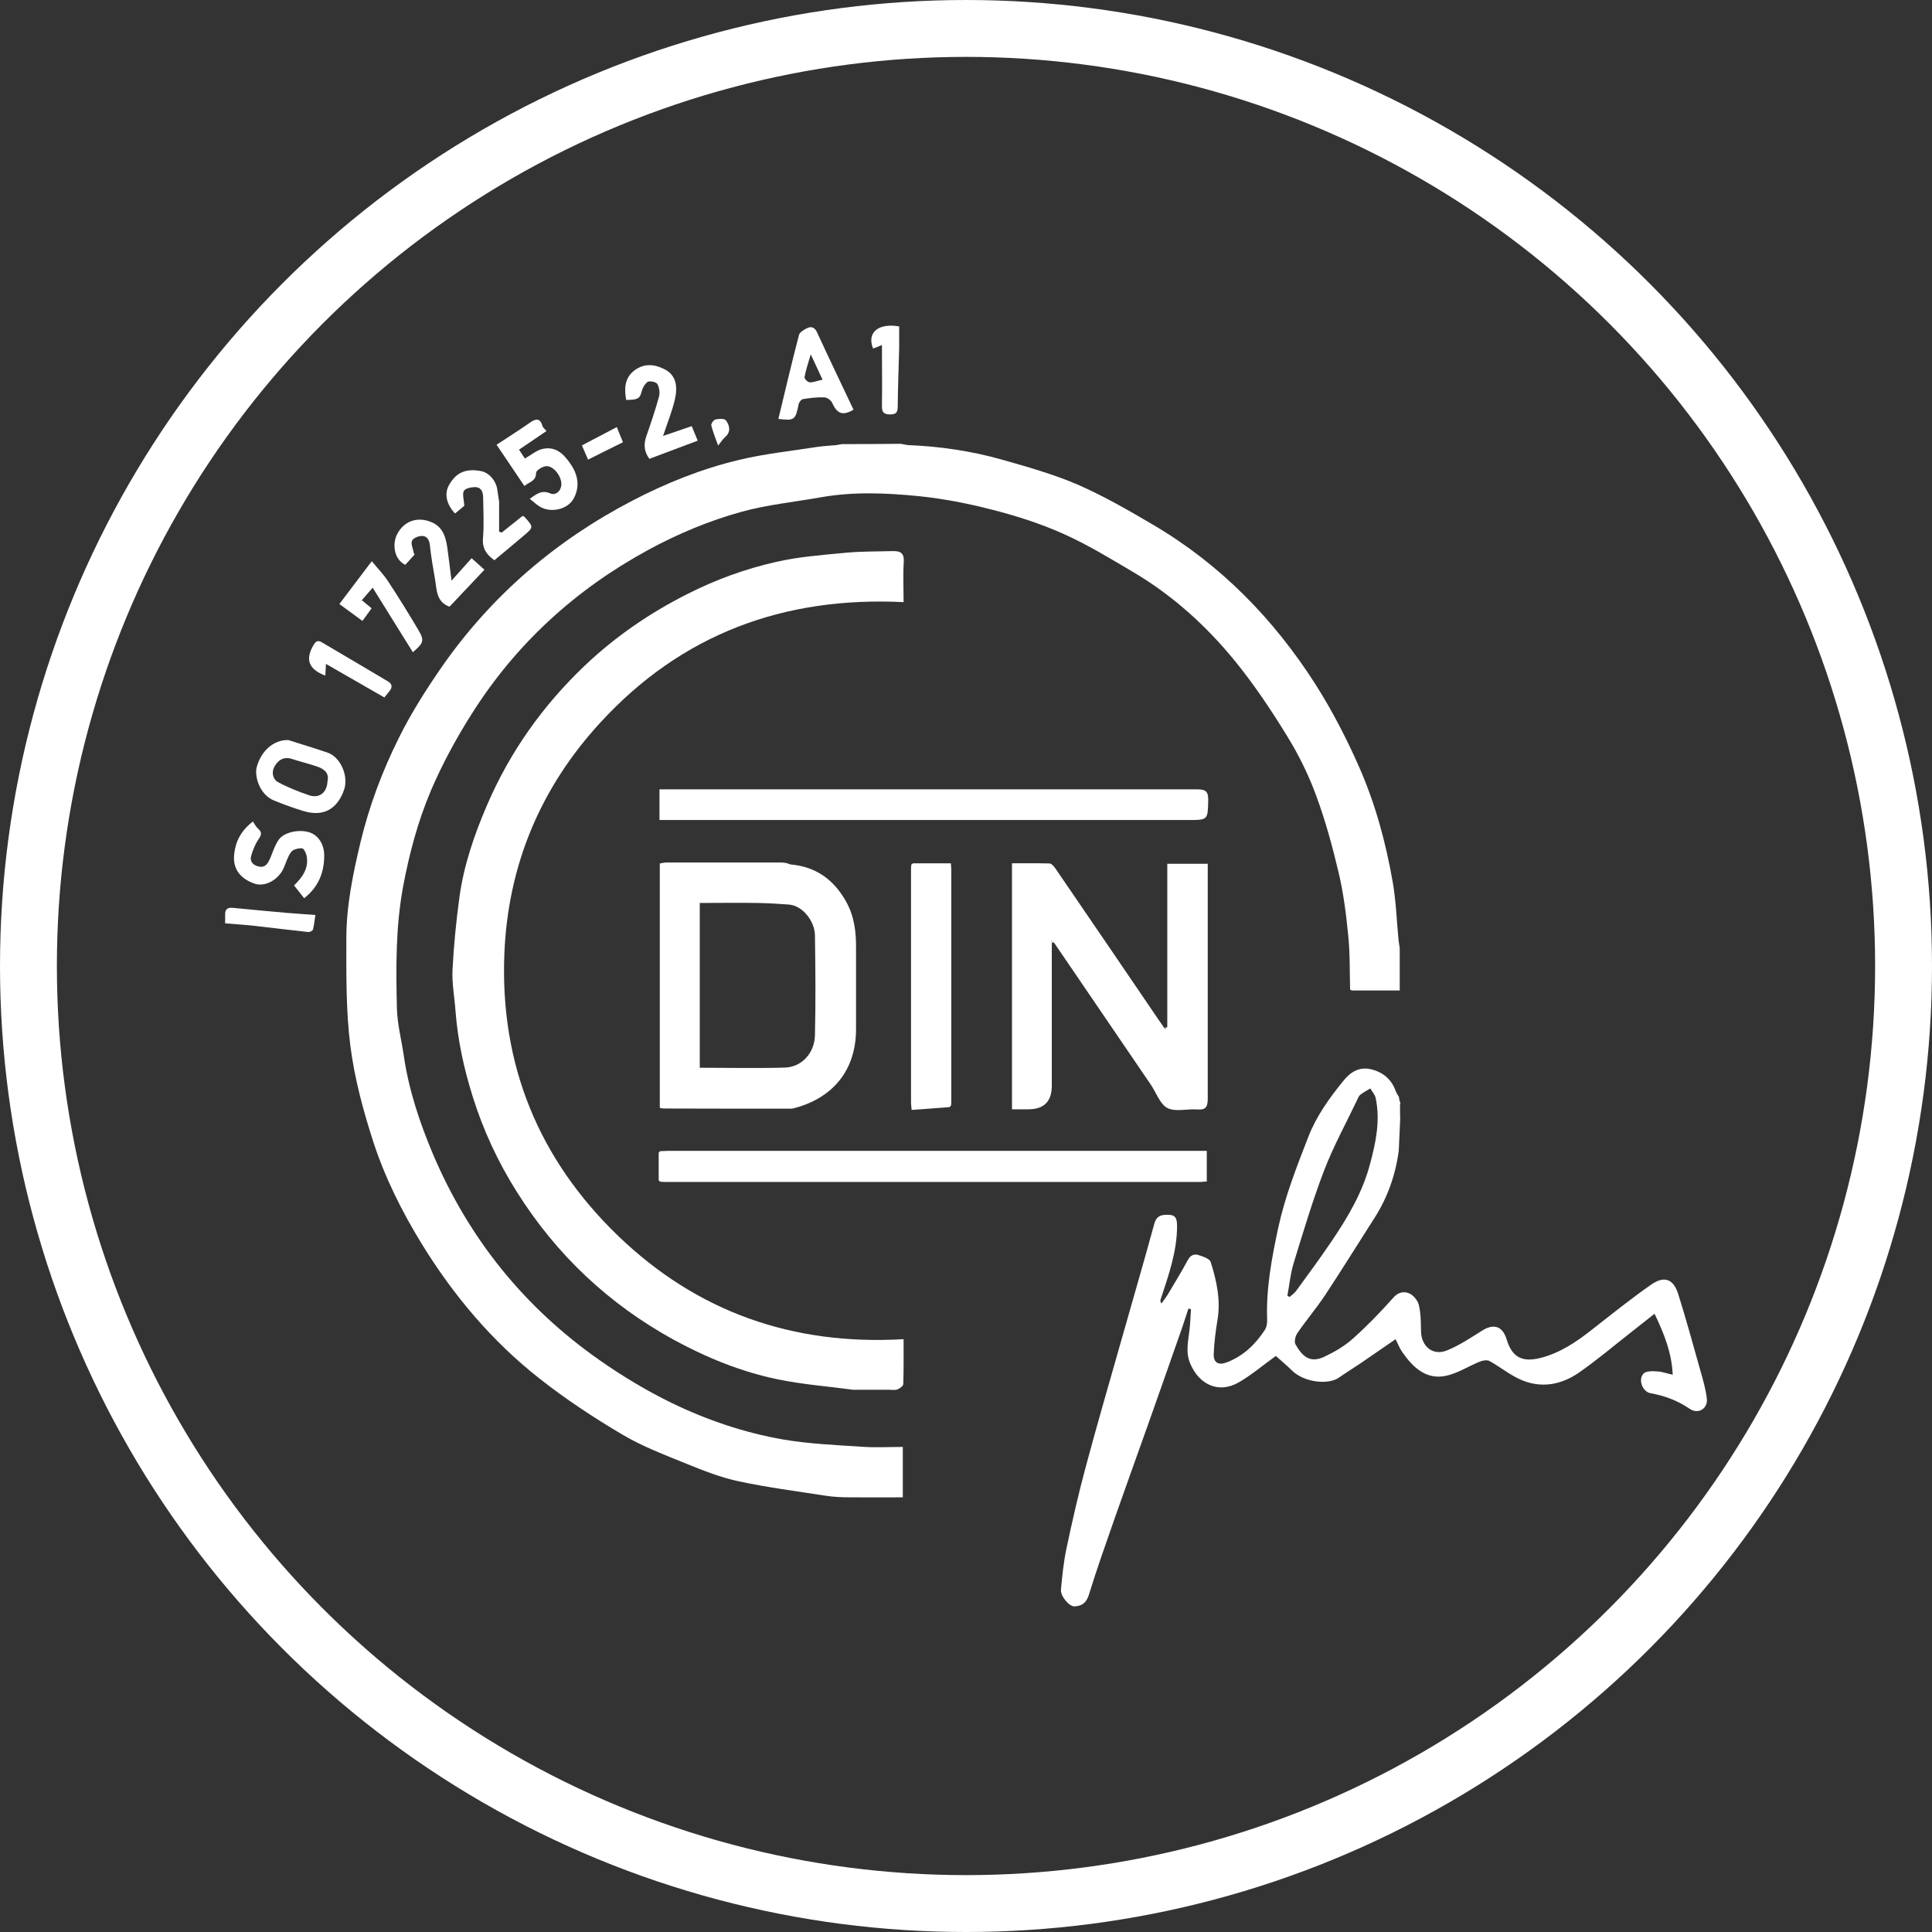
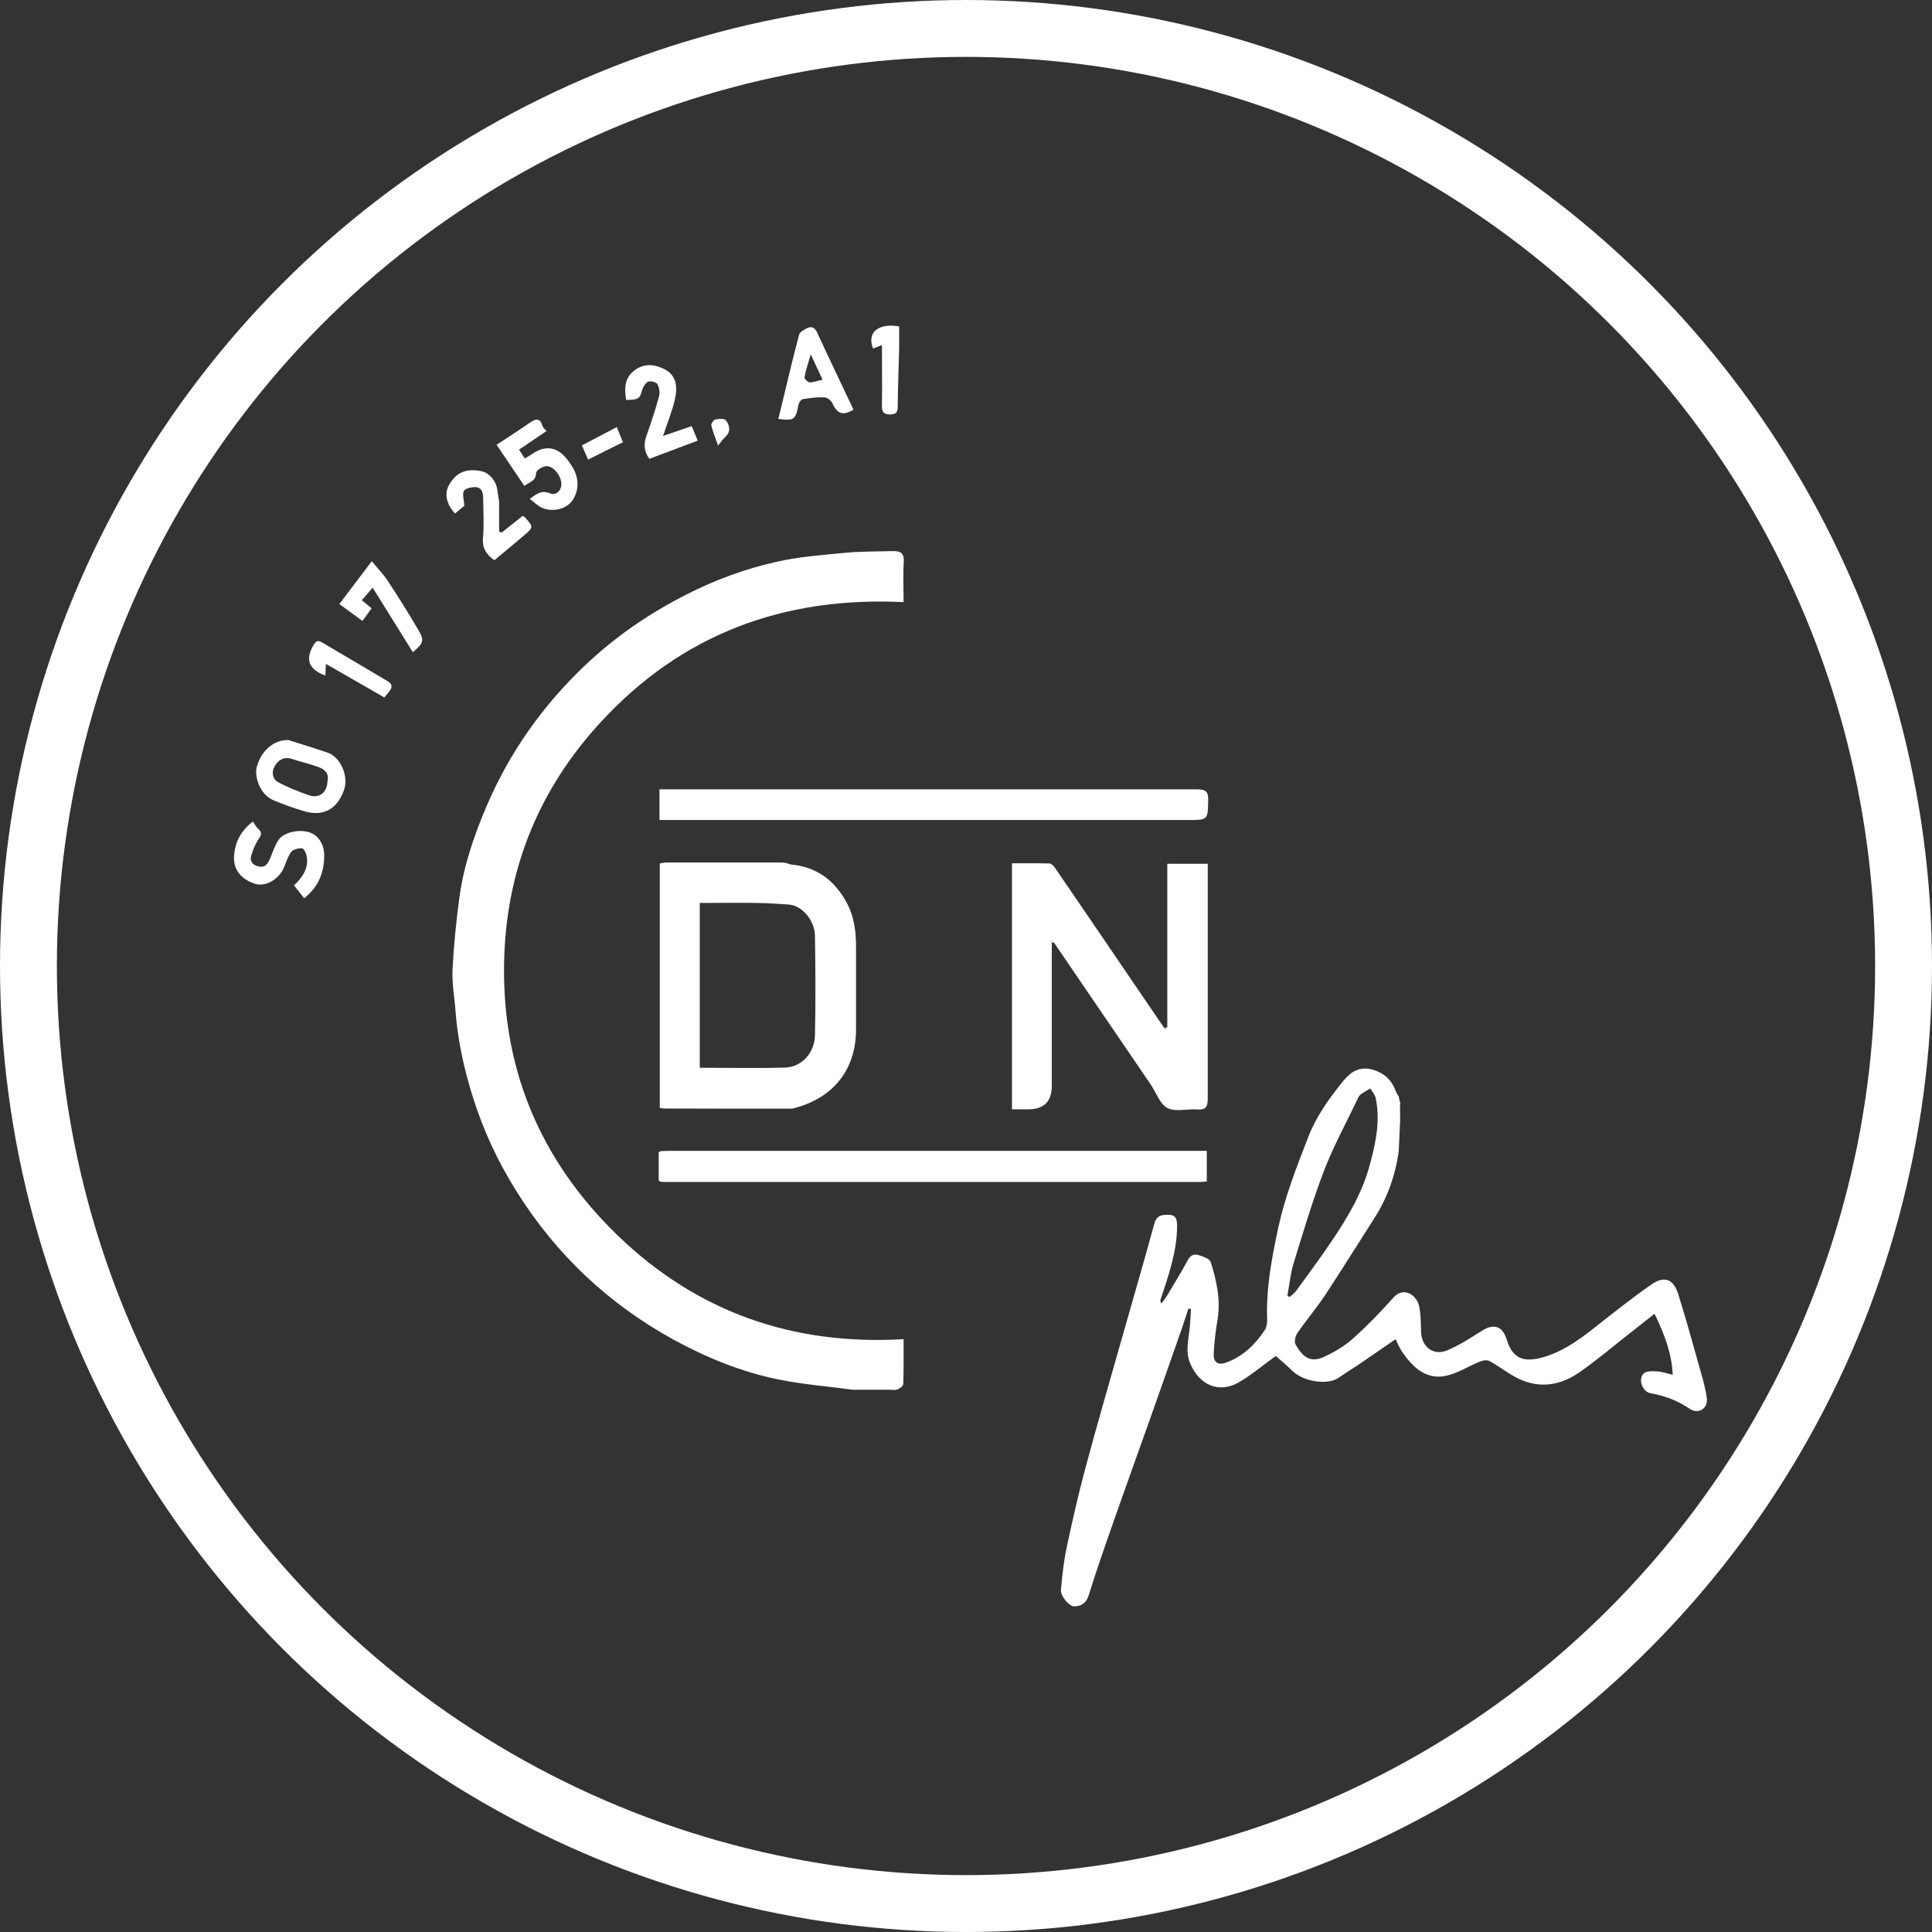
<svg xmlns="http://www.w3.org/2000/svg" id="Calque_1" viewBox="0 0 122.28 122.28">
  <rect x="0" y="0" width="122.28" height="122.28" fill="#333333" stroke="none" />
  <defs>
    <style>.cls-1{fill:#fff;}.cls-2,.cls-3,.cls-4,.cls-5{fill:none;}.cls-3{clip-path:url(#clippath);}.cls-4{clip-path:url(#clippath-1);}.cls-5{stroke:#fff;stroke-width:3.6px;}</style>
    <clipPath id="clippath">
      <rect class="cls-2" y="0" width="122.28" height="122.28" />
    </clipPath>
    <clipPath id="clippath-1">
      <rect class="cls-2" y="0" width="122.28" height="122.28" />
    </clipPath>
  </defs>
  <g class="cls-3">
    <path class="cls-2" d="m61.14,120.48c32.77,0,59.34-26.57,59.34-59.34S93.91,1.8,61.14,1.8c-32.77,0-59.34,26.57-59.34,59.34s26.57,59.34,59.34,59.34" />
  </g>
  <g class="cls-4">
    <circle class="cls-5" cx="61.14" cy="61.14" r="59.34" />
  </g>
-   <path class="cls-1" d="m85.45,62.63c-.03-1.15,0-2.3-.12-3.43-.13-1.34-.3-2.69-.61-3.99-.39-1.65-.84-3.3-1.43-4.89-.48-1.3-1.1-2.56-1.83-3.74-1-1.63-2.07-3.23-3.27-4.71-1.83-2.25-3.97-4.19-6.48-5.67-1.44-.85-2.88-1.73-4.4-2.41-1.43-.64-2.95-1.13-4.48-1.52-1.54-.4-3.12-.71-4.7-.87-2.04-.2-4.1-.29-6.15.07-1.68.3-3.4.47-5.04.92-2.06.57-4.05,1.4-5.94,2.43-4.58,2.5-8.32,5.91-11.11,10.31-1,1.57-1.9,3.23-2.63,4.94-.82,1.94-1.36,3.98-1.75,6.06-.47,2.55-.45,5.1-.39,7.65.02,1,.28,1.99.43,2.99.31,2.18,1,4.25,1.85,6.27,2.27,5.35,5.79,9.72,10.55,13.05,1.44,1.01,2.97,1.93,4.55,2.7,2.24,1.09,4.61,1.89,7.07,2.32,1.65.28,3.34.35,5.01.46.84.06,1.68.01,2.56.01v3.19c-1.1,0-2.18.01-3.26,0-.56,0-1.13-.02-1.68-.11-1.81-.28-3.64-.52-5.43-.9-1.13-.24-2.23-.67-3.31-1.11-1.37-.56-2.78-1.09-4.05-1.84-1.83-1.08-3.62-2.26-5.28-3.57-3-2.36-5.43-5.25-7.43-8.5-1.26-2.05-2.34-4.21-3.08-6.49-.64-1.98-1.19-4.03-1.45-6.09-.28-2.23-.25-4.5-.25-6.76,0-2.07.42-4.1.9-6.11.55-2.28,1.37-4.47,2.41-6.56.79-1.6,1.76-3.12,2.78-4.59,3.13-4.47,7.17-7.93,12.01-10.45,2.15-1.12,4.4-2.02,6.75-2.58,1.62-.39,3.28-.56,4.93-.82.41-.06.83-.08,1.24-.12l.34-.06c1.24,0,2.48-.01,3.72-.02.15.03.3.05.45.08,2.02.08,4.01.37,5.96.92,1.62.46,3.25.92,4.79,1.58,1.65.72,3.23,1.63,4.79,2.55,4.25,2.5,7.62,5.95,10.26,10.08,1.05,1.65,1.96,3.41,2.75,5.2,1.04,2.34,1.71,4.82,2.15,7.34.21,1.22.25,2.47.37,3.71.02.15.05.3.07.45v2.69c-1.02,0-2.03,0-3.03,0-.04-.02-.08-.04-.12-.07Z" />
  <path class="cls-1" d="m54.07,87.97c-1.62-.22-3.25-.34-4.85-.67-2.32-.48-4.5-1.37-6.59-2.51-4.11-2.26-7.41-5.37-9.91-9.34-1.2-1.9-2.14-3.92-2.81-6.07-.55-1.76-.94-3.55-1.08-5.39-.06-.86-.23-1.73-.19-2.59.08-1.55.23-3.09.44-4.63.28-2.02.94-3.94,1.74-5.8,1.45-3.38,3.54-6.32,6.2-8.85,1.93-1.83,4.1-3.32,6.48-4.52,1.79-.91,3.66-1.59,5.6-2.03,1.43-.33,2.91-.44,4.38-.58,1.01-.1,2.03-.08,3.05-.11.48-.01.71.15.67.7-.05.83-.01,1.67-.01,2.53-7.6-.37-14.06,2.03-19.19,7.62-3.8,4.13-5.86,9.05-6.08,14.68-.27,7,2.18,12.96,7.19,17.8,5.01,4.83,11.07,6.96,18.08,6.55,0,.99.01,1.91-.02,2.84,0,.12-.22.28-.37.34-.16.06-.36.02-.54.02-.73,0-1.46,0-2.19,0Z" />
  <path class="cls-1" d="m88.61,69.88c0,.33,0,.65.01.98-.03.66-.06,1.32-.09,1.98-.21,1.55-.72,2.99-1.57,4.3-1.03,1.61-2.04,3.24-3.09,4.83-.55.83-1.2,1.59-1.76,2.41-.13.19-.21.55-.11.72.43.75.91,1.19,1.8.78.64-.3,1.28-.67,1.81-1.14.91-.81,1.76-1.69,2.57-2.6.32-.37.68-.42,1.01-.28.27.11.54.45.61.73.13.54.13,1.11.14,1.67.02.98.77,1.58,1.67,1.2.77-.32,1.48-.79,2.19-1.24.75-.47,1.3-.29,1.56.56.35,1.14.99,1.46,2.17,1.16,1.22-.32,2.23-1,3.21-1.77,1.24-.97,2.47-1.96,3.76-2.86.84-.59,1.42-.36,1.72.6.5,1.59.94,3.2,1.39,4.8.17.6.35,1.2.42,1.82.07.63-.55,1-1.08.64-.76-.52-1.58-.83-2.48-.99-.52-.09-.81-.88-.44-1.25.17-.17.58-.15.87-.13.3.01.59.13.97.21-.06-1.37-.53-2.57-1.15-3.86-.53.42-1,.79-1.47,1.16-1.1.86-2.17,1.77-3.32,2.57-1.27.87-2.66,1.03-4.05.26-.55-.3-1.06-.7-1.61-1-.15-.08-.43-.04-.61.04-.72.29-1.4.74-2.15.9-1.27.26-2.09-.55-2.76-1.51-.16-.23-.27-.5-.42-.81-.74.51-1.48,1.02-2.21,1.52-.46.31-.93.6-1.39.92-.67.46-2.18.3-2.95-.45-.35-.34-.72-.66-1.03-.93-.81.58-1.54,1.21-2.36,1.68-1.25.71-2.47.16-3.05-1.18-.32-.74-.13-1.45-.05-2.18.05-.43.06-.85.09-1.28-.05-.01-.11-.03-.16-.04-.14.41-.27.83-.41,1.24-.71,2.04-1.43,4.07-2.15,6.11-.7,1.97-1.41,3.93-2.1,5.9-.56,1.61-1.14,3.23-1.64,4.86-.16.53-.46.72-.91.74-.34.02-.9-.66-.86-1.06.08-.87.17-1.75.35-2.61.36-1.69.74-3.38,1.19-5.05.71-2.66,1.48-5.3,2.23-7.94.71-2.52,1.45-5.03,2.14-7.56.15-.55.51-.58.95-.56.45.02.48.33.49.69,0,1.63-.54,3.14-1.04,4.66-.02.06-.04.12.05.26.13-.18.27-.36.39-.55.43-.73.88-1.45,1.28-2.2.16-.3.39-.4.66-.32.29.09.72.23.79.45.37,1.18.64,2.39.43,3.65-.12.71-.21,1.43-.24,2.14-.03.59.3.76.84.55,1.04-.4,1.79-1.13,2.39-2.04.12-.18.16-.44.15-.67-.07-1.97.29-3.87.7-5.79.43-1.99,1.17-3.87,1.9-5.75.51-1.32,1.34-2.48,2.24-3.58.45-.55.99-.88,1.71-.72.76.17,1.32.63,1.59,1.39.03.08.08.16.12.24.03.04.06.08.08.12.01.07.02.14.03.2.02.08.05.15.07.23Zm-7.12,12.13s.09.06.13.08c.14-.13.3-.23.41-.38.77-1.05,1.54-2.1,2.27-3.18,1.02-1.51,1.94-3.07,2.41-4.85.37-1.37.66-2.76.36-4.18-.05-.22-.22-.41-.34-.61-.2.12-.42.24-.61.38-.1.07-.16.2-.21.32-.71,1.49-1.51,2.95-2.1,4.48-.74,1.93-1.33,3.92-1.94,5.9-.2.66-.26,1.36-.39,2.04Z" />
  <path class="cls-1" d="m73.88,65.02v-10.35h2.56v.55c0,4.77,0,9.54,0,14.31,0,.51-.11.73-.66.69-.63-.05-1.38.17-1.89-.09-.48-.25-.71-.98-1.06-1.49-2.04-2.99-4.08-5.99-6.12-8.98,0-.04,0-.07-.03-.1-.04,0-.08-.01-.13-.02,0,.05.01.09.02.14,0,3.01,0,6.03,0,9.04q0,1.49-1.49,1.49c-.33,0-.65,0-1.03,0v-15.57c.78,0,1.58-.01,2.37.01.12,0,.27.16.36.29,2.19,3.19,4.36,6.39,6.54,9.59.12.18.24.35.36.52.05.04.1.07.14.11,0-.05.02-.09.02-.14Z" />
  <path class="cls-1" d="m50.02,54.71c1.6.14,2.74.94,3.53,2.35.53.95.64,1.94.63,2.98,0,1.7,0,3.4,0,5.1,0,2.58-1.45,4.38-4,5.02-.05.01-.11.01-.16.01-2.67,0-5.34,0-8-.01-.07,0-.14-.02-.26-.04v-15.47c.12-.02.24-.05.36-.06,2.45,0,4.9,0,7.35,0,.11,0,.22.02.32.04.08.03.15.06.23.08Zm-5.72,12.87c1.83,0,3.6.04,5.37-.01,1.08-.03,1.89-.93,1.91-2.06.05-2.1.03-4.2,0-6.3-.01-.88-.75-1.89-1.66-1.96-.67-.05-1.34-.09-2.01-.1-1.2-.02-2.4,0-3.62,0v10.45Z" />
  <path class="cls-1" d="m41.69,74.7c0-.58,0-1.17,0-1.75.03-.03.06-.06.09-.09.16,0,.33-.02.49-.02,11.19,0,22.38,0,33.57,0h.54v1.94c-.15,0-.29.03-.43.03-11.26,0-22.53,0-33.79,0-.13,0-.26-.01-.38-.02-.03-.03-.06-.06-.09-.08Z" />
  <path class="cls-1" d="m41.74,51.9v-1.94c.25,0,.48,0,.72,0,11.11,0,22.22,0,33.33,0,.54,0,.69.16.68.68-.03,1.26,0,1.26-1.28,1.26-10.91,0-21.82,0-32.73,0-.22,0-.44,0-.71,0Z" />
-   <path class="cls-1" d="m57.8,54.64h2.38c.01.15.03.27.03.39,0,4.89,0,9.79,0,14.68,0,.09-.01.18-.02.27-.03.03-.06.06-.09.09-.79.06-1.58.12-2.4.18-.02-.21-.04-.33-.04-.46,0-4.93,0-9.86,0-14.8,0-.09.01-.18.02-.27.04-.03.08-.06.12-.09Z" />
  <path class="cls-1" d="m18.25,46.84c.54.17,1.08.34,1.62.51.27.09.54.18.82.27.85.26,1.4,1.49,1.08,2.39-.44,1.23-1.33,1.7-2.57,1.32-.63-.19-1.26-.42-1.87-.67-.9-.37-1.22-1.51-1.09-2.07.26-1.04,1.07-1.78,2.01-1.75Zm2.48,2.59c.11-.47-.18-.75-.62-.9-.54-.19-1.1-.32-1.65-.5-.51-.16-.86.09-1.08.47-.21.36-.13.82.23,1.01.61.33,1.27.59,1.94.82.66.23,1.16-.17,1.18-.91Z" />
  <path class="cls-1" d="m16,51.98c.12.18.2.35.34.47.24.22.22.38.04.64-.22.32-.37.69-.48,1.07-.11.38.13.62.51.69.42.07.56-.24.7-.55.16-.39.29-.81.53-1.15.34-.5,1.36-.69,2-.45.53.2.88.76.88,1.44,0,1.08-.36,2-1.27,2.71-.22-.28-.42-.54-.64-.81.54-.52.94-1.09.8-1.85-.03-.19-.18-.49-.29-.5-.23-.01-.56.06-.69.23-.22.29-.32.67-.47,1.01-.32.74-1.18,1.24-1.87.99-.82-.29-1.37-.87-1.27-1.84.08-.78.4-1.48,1.19-2.09Z" />
  <path class="cls-1" d="m33.19,30.76c-.59-.88-1.17-1.73-1.76-2.61.72-.48,1.43-.92,2.11-1.4.39-.27.65-.3.8.23.03.09.13.16.25.3-.58.39-1.14.77-1.74,1.18.14.22.27.41.37.56.38-.21.71-.5,1.09-.6.87-.21,1.39.33,1.83.99.46.69.56,1.42.17,2.14-.38.71-1.48.94-2.17.5-.21-.13-.39-.31-.61-.48.42-.3.76-.58,1.3-.34.36.15.7-.18.7-.59,0-.55-.55-1.21-1.01-1.13-.23.04-.59.27-.59.42,0,.52-.42.57-.73.82Z" />
  <path class="cls-1" d="m49.27,26.49c.43-1.77.84-3.54,1.3-5.29.05-.19.35-.36.56-.45.25-.11.46,0,.59.3.75,1.63,1.53,3.25,2.3,4.88-.68.4-1.03.27-1.35-.43-.07-.16-.32-.35-.5-.35-.45-.02-.9.04-1.35.11-.11.02-.24.19-.27.31-.2,1.02-.27,1.07-1.31.94Zm2.04-4.05c-.17.59-.32,1.01-.39,1.44-.02.09.21.32.34.32.24,0,.47-.1.8-.17-.23-.49-.45-.96-.74-1.59Z" />
-   <path class="cls-1" d="m28.57,36.76c.48-.53.86-.96,1.28-1.43.3.27.53.47.81.73-.75.79-1.48,1.57-2.21,2.34-.86-.32-.8-1.09-.92-1.76-.12-.71-.25-1.41-.32-2.13-.04-.35-.19-.59-.5-.59-.22,0-.55.13-.63.3-.09.18.05.48.1.73,0,.03.02.07.06.15-.19.21-.39.43-.59.65-.78-.39-.8-1.41-.51-1.95.44-.83,1.26-1.09,2.07-.79.8.29.99.92,1.1,1.64.09.65.17,1.31.27,2.12Z" />
  <path class="cls-1" d="m31.59,31.69v1.96c.05.02.11.04.16.06.44-.35.89-.71,1.33-1.06.07.04.12.06.15.1.54.61.55.62-.09,1.16-.61.52-1.23,1.03-1.85,1.55-.5-.36-.78-.76-.72-1.41.07-.84.02-1.68.01-2.52,0-.36-.09-.69-.51-.7-.25,0-.62.08-.71.24-.11.21,0,.54.03.94-.13.11-.36.3-.59.49-.55-.59-.69-1.26-.38-1.8.45-.8,1.07-1.07,2.04-.88.51.1.96.64,1.02,1.21.03.22.07.44.1.66Z" />
  <path class="cls-1" d="m41.97,27.59c.64-.22,1.19-.41,1.81-.62.12.29.24.58.38.92-1.06.4-2.06.77-3.06,1.15-.34-.46-.37-.92-.19-1.44.29-.82.57-1.66.8-2.5.07-.24.02-.58-.11-.8-.08-.13-.49-.21-.61-.13-.2.14-.34.43-.4.68-.09.36-.25.47-.96.46-.12-.71-.11-1.39.53-1.87.58-.43,1.2-.41,1.84-.1.8.37.91,1.11.71,1.96-.17.74-.46,1.44-.74,2.28Z" />
  <path class="cls-1" d="m23.59,37.19c-.28.32-.47.55-.69.8.2.16.39.32.62.51-.19.27-.37.51-.58.8-.5-.37-.98-.72-1.46-1.07.66-.87,1.3-1.72,2.05-2.71.38.46.75.84,1.03,1.27.66,1,1.29,2.02,1.9,3.05.42.71.36.85-.33,1.44-.83-1.34-1.66-2.67-2.54-4.08Z" />
  <path class="cls-1" d="m24.32,44.14c-1.25-.72-2.46-1.41-3.69-2.12-.01.27-.03.5-.04.74-1.07-.4-1.29-1.04-.73-1.96.15-.25.29-.28.52-.14,1.39.82,2.79,1.64,4.18,2.47.25.15.29.35.11.59-.1.13-.2.25-.35.43Z" />
  <path class="cls-1" d="m55.82,21.84c-.24.09-.4.16-.56.22-.42-1.03.36-1.63,1.65-1.4,0,.46,0,.92,0,1.39-.03,1.2-.08,2.4-.09,3.6,0,.35-.02.59-.49.58-.43,0-.52-.18-.51-.56.02-1.26,0-2.52,0-3.82Z" />
-   <path class="cls-1" d="m19.96,57.92c-.05.33-.08.63-.15.91-.02.08-.2.17-.3.16-1.13-.12-2.25-.26-3.38-.39-.61-.07-1.22-.1-1.88-.16,0-.2,0-.36,0-.52-.02-.36.14-.5.49-.46,1.15.11,2.29.22,3.44.32.57.05,1.15.08,1.78.13Z" />
  <path class="cls-1" d="m39.04,27.03c.14.35.25.63.39.96-.75.37-1.46.72-2.21,1.1-.13-.29-.24-.55-.39-.9.71-.37,1.42-.74,2.21-1.16Z" />
  <path class="cls-1" d="m45.45,28.2c-.16-.46-.33-.86-.43-1.27-.03-.11.15-.36.26-.38.22-.05.58-.07.67.06.23.32.33.71-.05,1.05-.16.14-.28.33-.45.54Z" />
  <path class="cls-1" d="m54.07,87.97c.73,0,1.46,0,2.19,0-.73,0-1.46,0-2.19,0Z" />
  <path class="cls-1" d="m31.59,31.69c-.03-.22-.07-.44-.1-.66.03.22.07.44.1.66Z" />
  <path class="cls-1" d="m57.48,28.17c-.15-.03-.3-.05-.45-.08.15.03.3.05.45.08Z" />
  <path class="cls-1" d="m88.61,60c-.02-.15-.05-.3-.07-.45.02.15.05.3.07.45Z" />
  <path class="cls-1" d="m53.31,28.11l-.34.06.34-.06Z" />
  <path class="cls-1" d="m88.61,69.88l-.07-.23c.02.08.05.15.07.23Z" />
  <path class="cls-1" d="m50.02,54.71c-.08-.03-.15-.06-.23-.08.08.03.15.06.23.08Z" />
  <path class="cls-1" d="m73.88,65.02s-.02.09-.02.14c-.05-.04-.1-.07-.14-.11.06,0,.11-.02.17-.03Z" />
  <path class="cls-1" d="m66.69,59.55s.03.06.03.1c-.05,0-.09.01-.14.02,0-.05-.01-.09-.02-.14.04,0,.08.01.13.02Z" />
  <path class="cls-1" d="m85.45,62.63s.08.04.12.07c-.04-.02-.08-.04-.12-.07Z" />
  <path class="cls-1" d="m57.8,54.64s-.08.06-.12.09c.04-.03.08-.06.12-.09Z" />
  <path class="cls-1" d="m60.1,70.07s.06-.06.09-.09c-.03.03-.06.06-.09.09Z" />
  <path class="cls-1" d="m41.78,72.86s-.06.06-.09.09c.03-.03.06-.06.09-.09Z" />
  <path class="cls-1" d="m41.69,74.7s.06.06.09.08c-.03-.03-.06-.06-.09-.08Z" />
-   <path class="cls-1" d="m88.51,69.44s-.06-.08-.08-.12c.03.04.06.08.08.12Z" />
  <path class="cls-1" d="m66.69,59.55s-.08-.01-.13-.02c.04,0,.08.01.13.02Z" />
</svg>